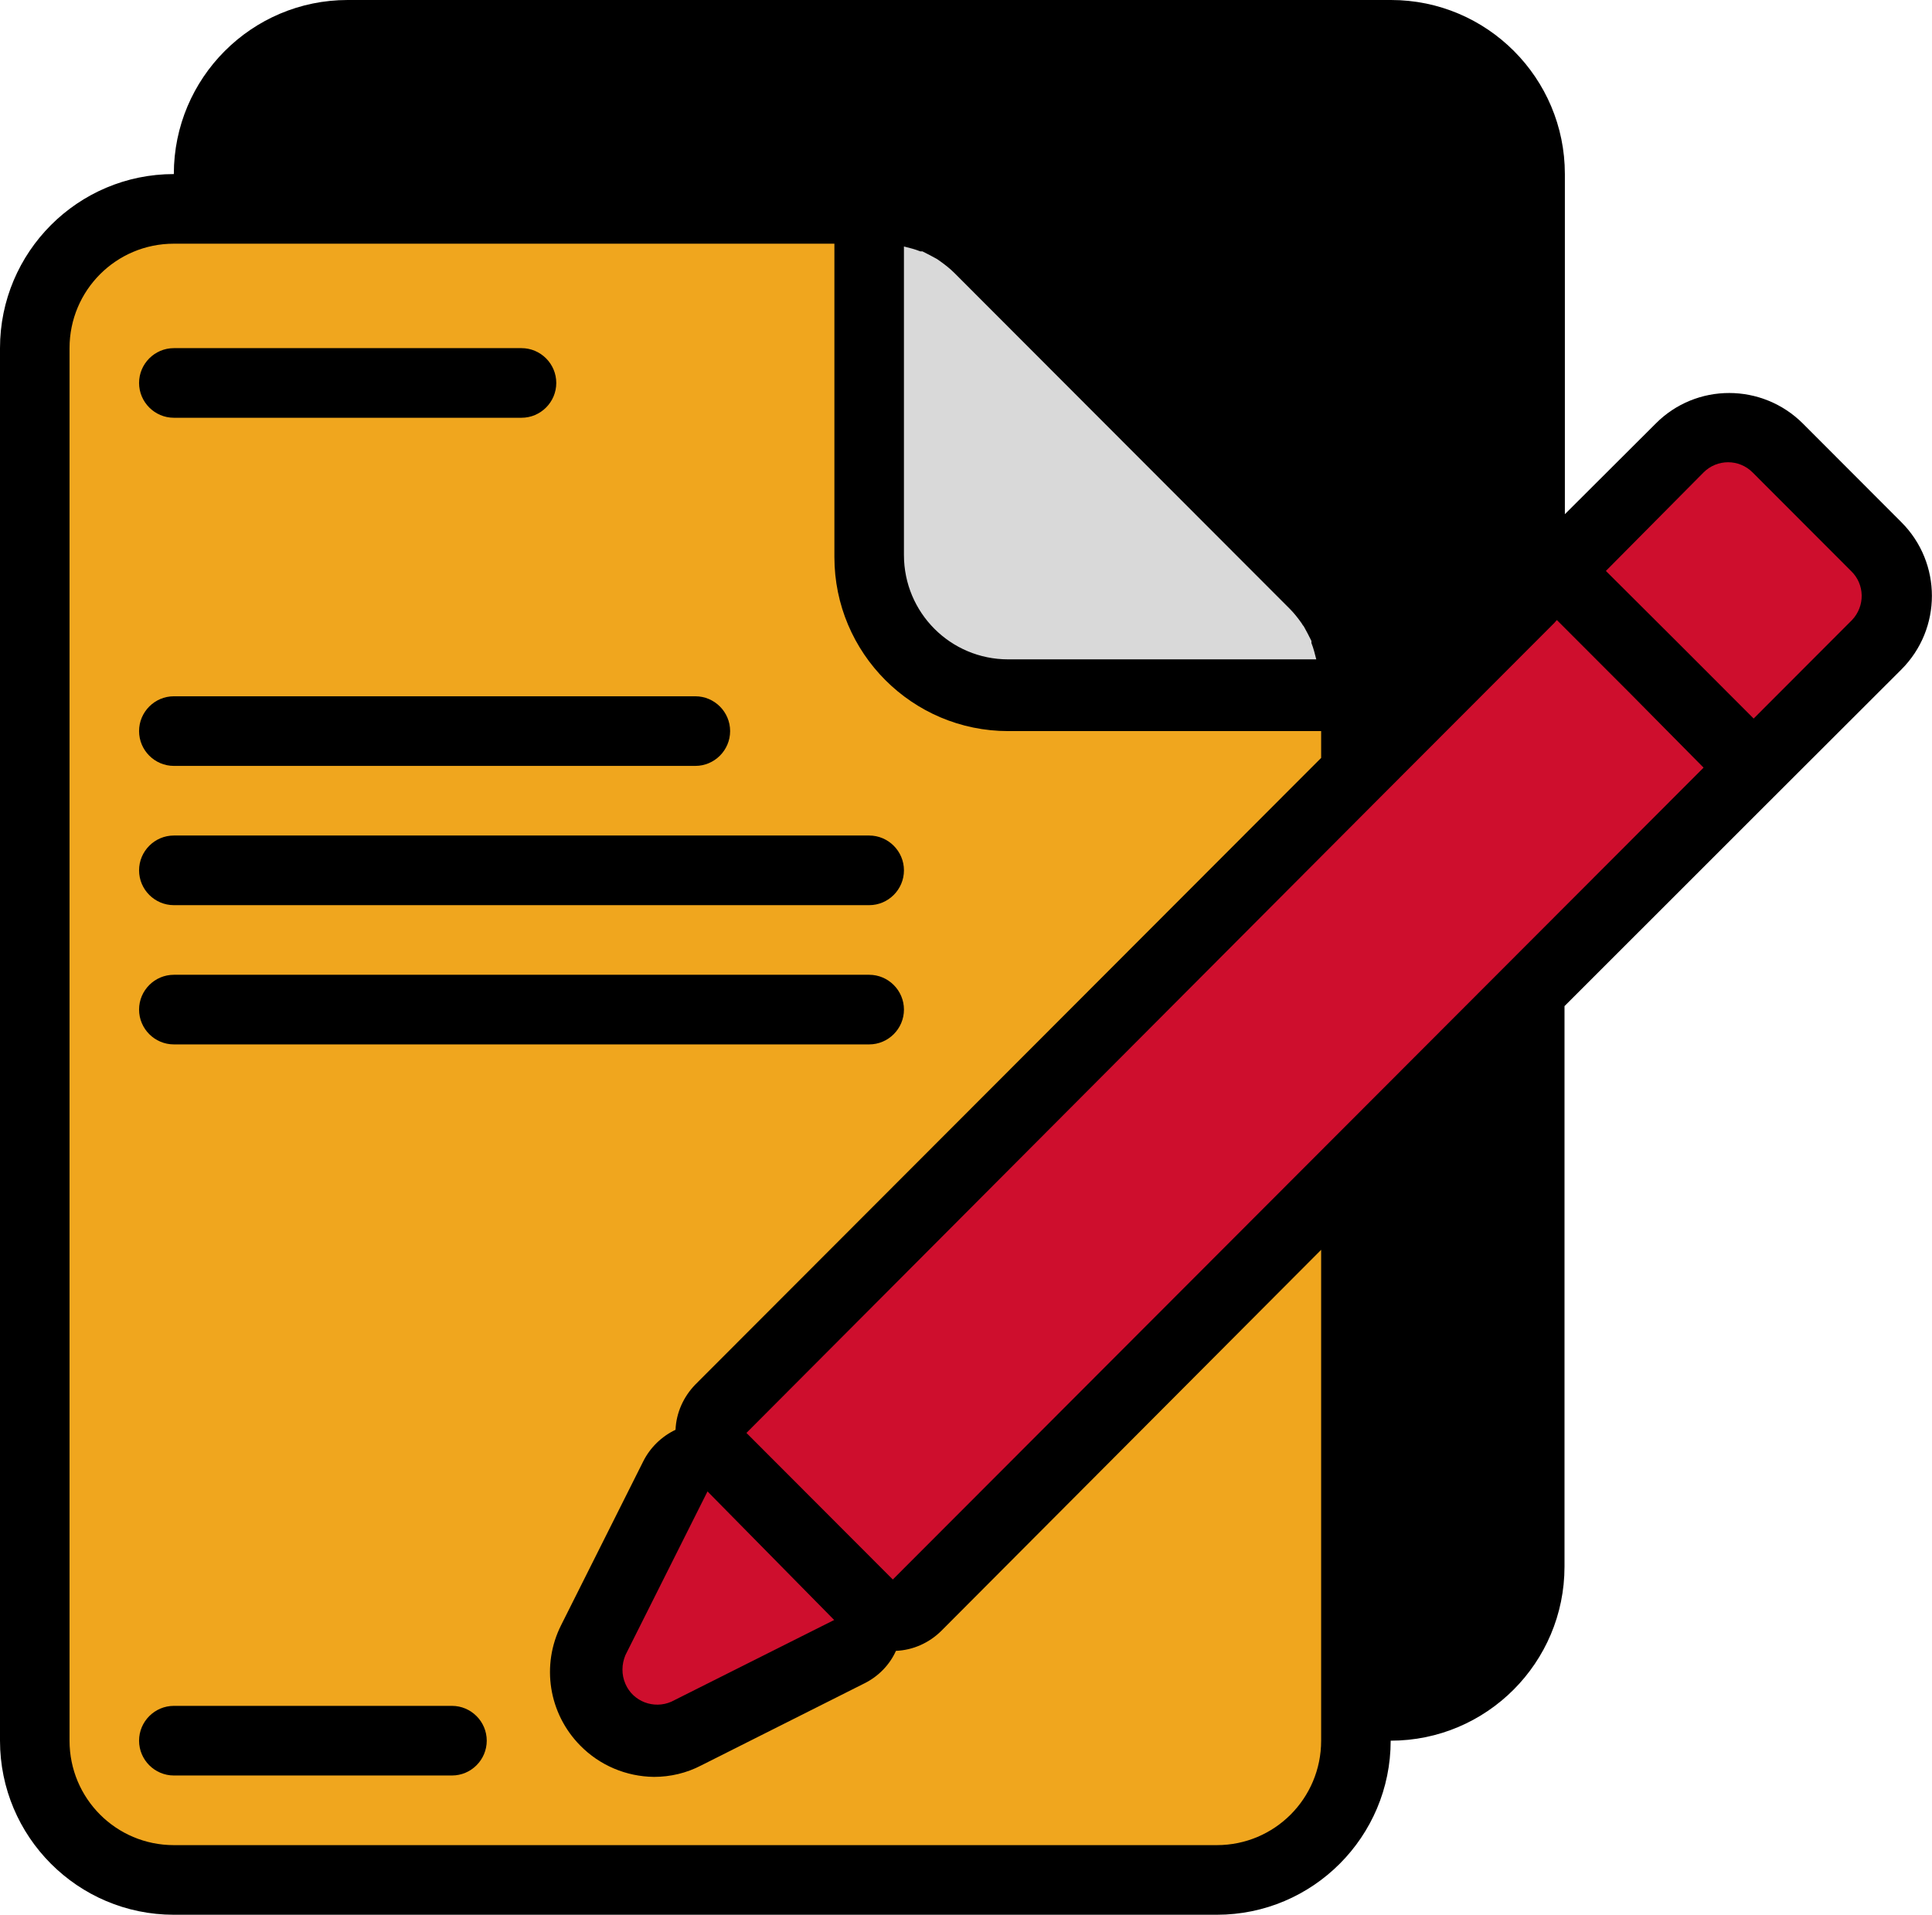
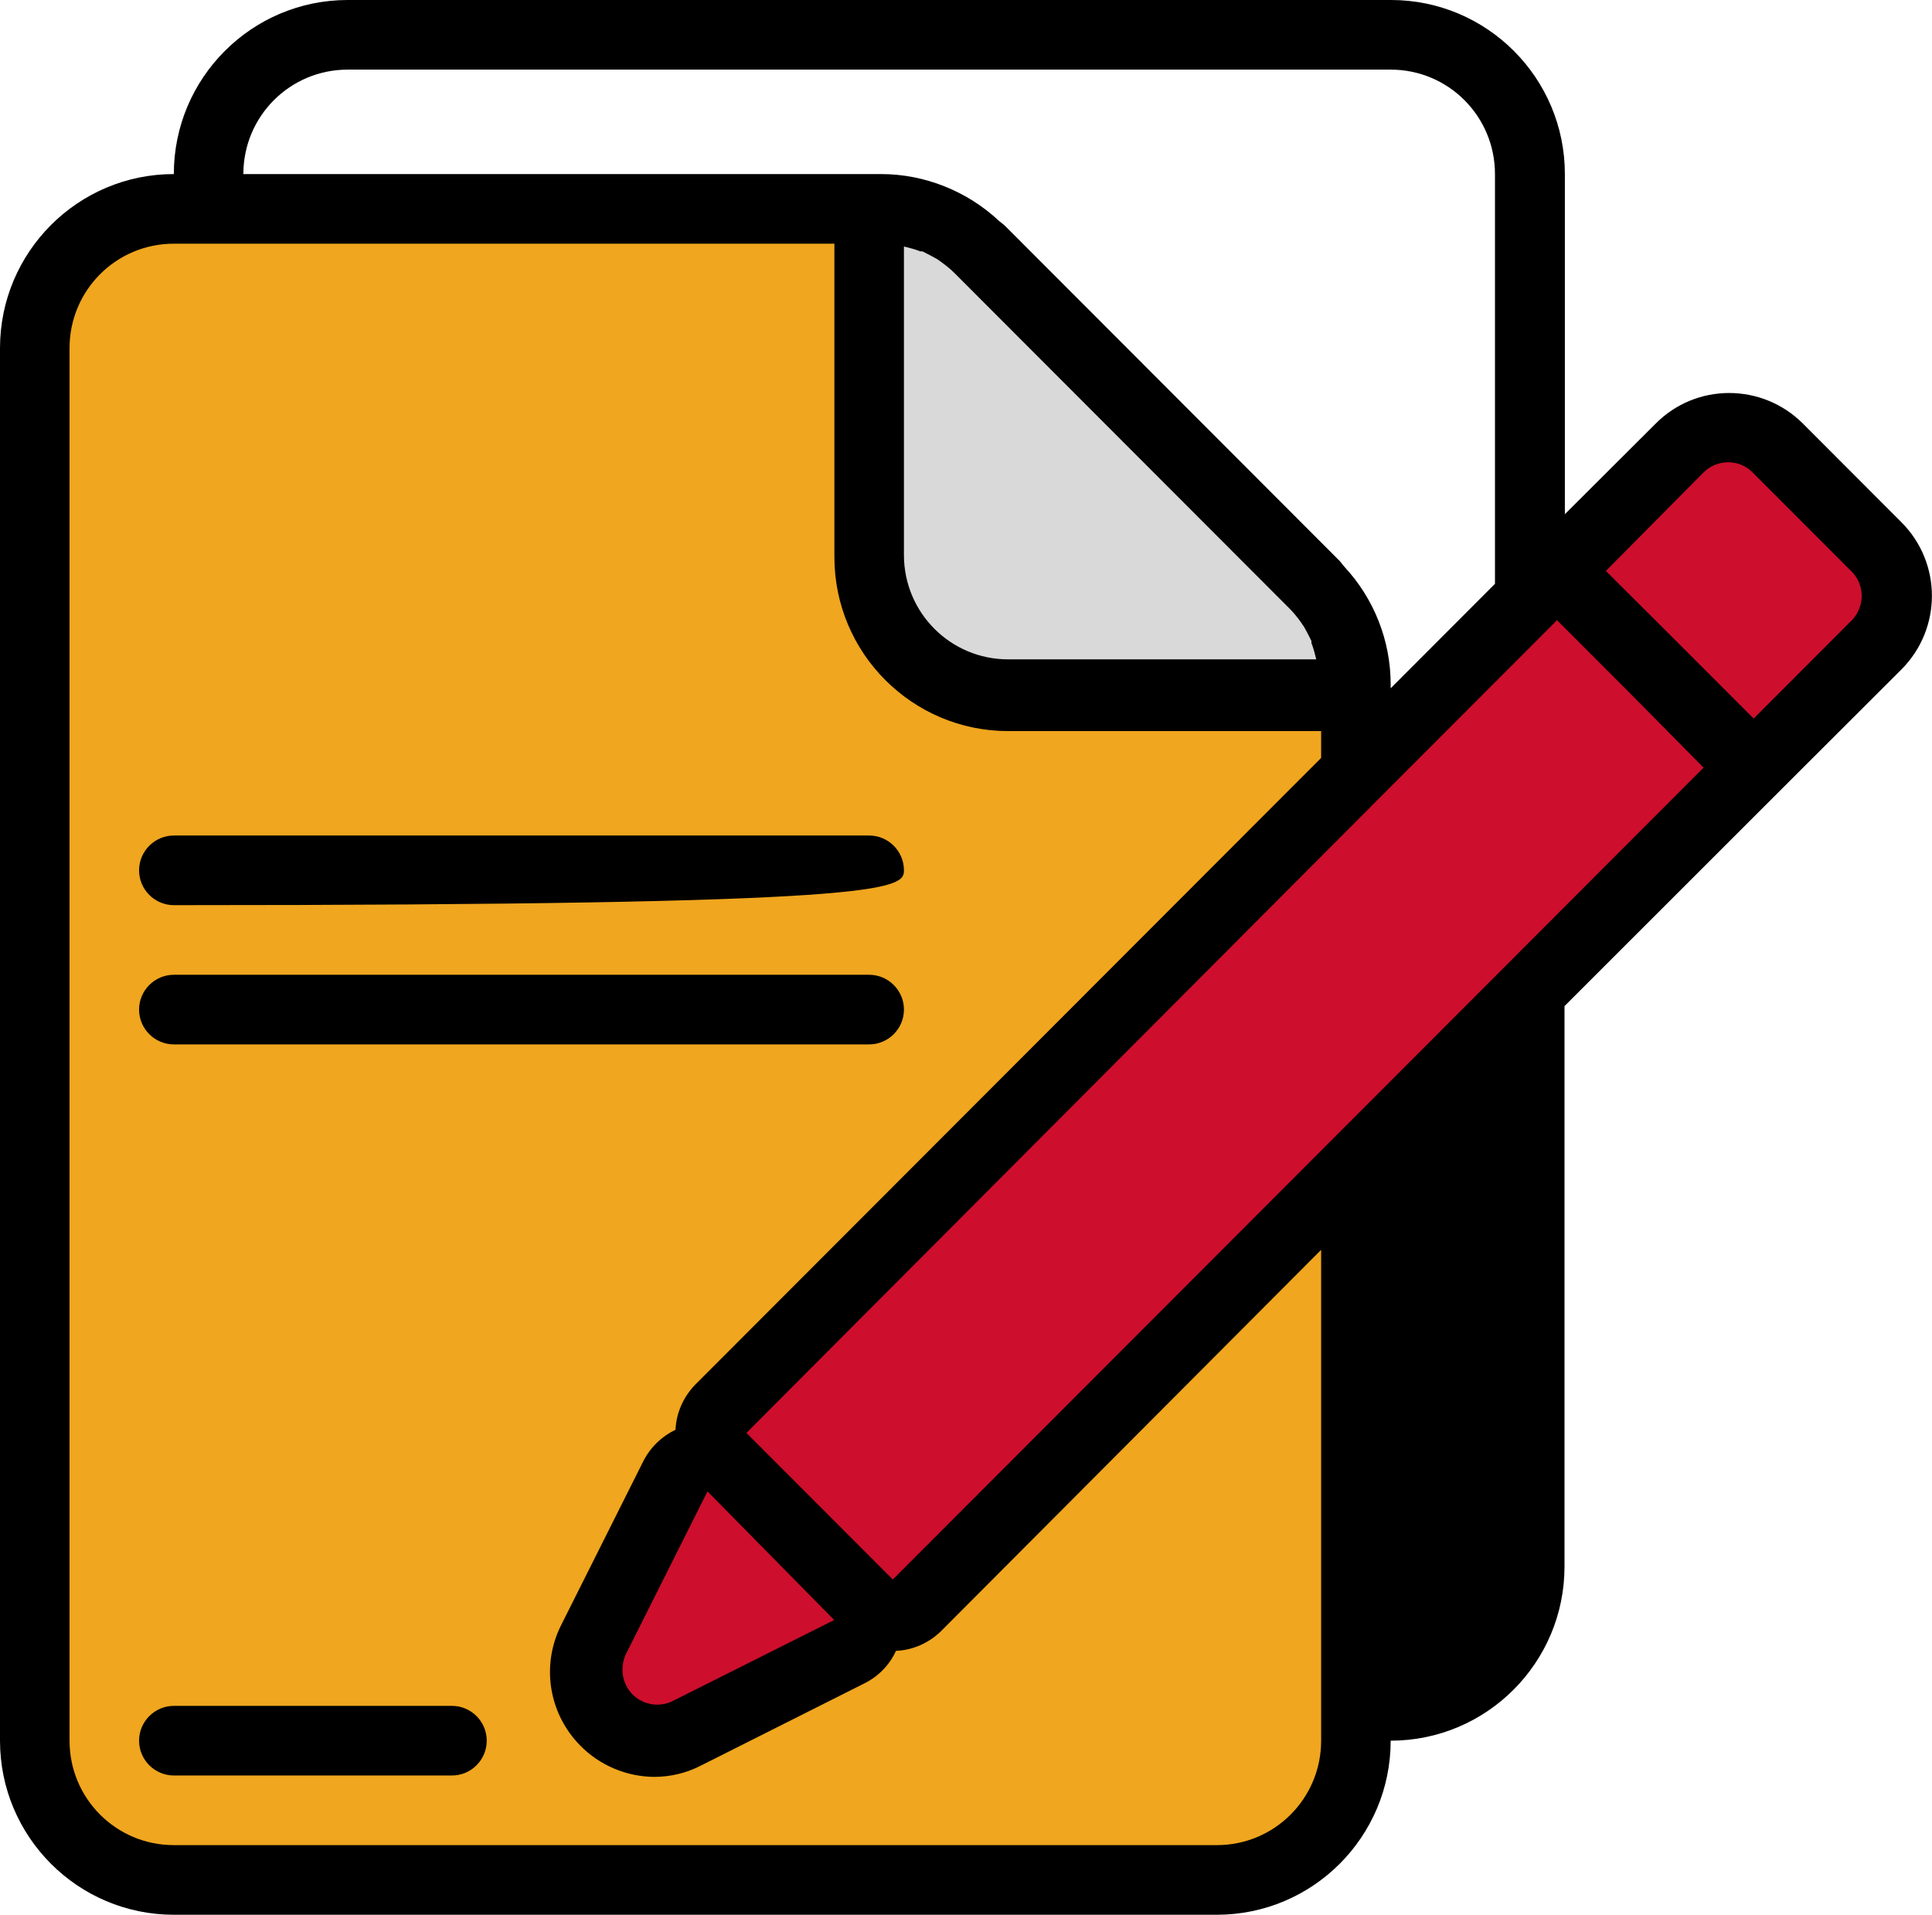
<svg xmlns="http://www.w3.org/2000/svg" width="112" height="111" viewBox="0 0 112 111" fill="none">
  <g clip-path="url(#clip0_549_3294)">
    <path d="M34.223 95.832L39.408 84.801L39.754 84.457L96.791 26.888L99.556 25.165L102.321 25.509L109.926 33.093V35.506L107.161 38.953L75.359 70.323L51.161 94.798L39.062 101.348L36.297 101.003L34.223 98.935V95.832Z" fill="#CE0E2D" />
-     <path d="M52.197 12.065H12.099V8.618L13.827 4.826L17.284 2.413H78.123H83.654L86.42 4.826L88.494 7.584L89.531 33.093L78.123 44.469V42.745V37.23L74.321 31.37L56.346 13.444L52.197 12.065Z" fill="black" />
    <path d="M88.839 57.913L78.123 68.599L78.469 98.935L82.271 98.59L86.419 96.522L88.839 92.385V57.913Z" fill="black" />
    <path d="M50.469 34.472V12.755H55.654L72.592 29.991L78.123 36.196L79.16 40.677H58.074L53.234 37.919L50.469 34.472Z" fill="#D9D9D9" stroke="#EAEAEA" />
    <path d="M53.58 38.264C49.985 36.885 49.547 20.683 49.778 12.755H7.951L4.148 14.478L1.037 20.338V101.003L4.148 107.208L11.408 108.932H63.605C66.601 108.817 73.284 108.311 76.049 107.208C78.815 106.105 79.045 102.612 78.815 101.003V67.221L51.506 94.453L40.099 101.003H35.951L33.877 96.866L40.099 83.422L78.815 43.435C79.506 42.286 80.267 39.988 77.778 39.988C74.667 39.988 58.074 39.988 53.58 38.264Z" fill="#F0A61E" stroke="black" />
    <path d="M110.226 30.273L104.523 24.561C102.164 22.2 98.335 22.18 95.977 24.561L90.717 29.808V10.091C90.717 4.521 86.202 0 80.639 0H20.155C14.592 0 10.077 4.521 10.077 10.091C4.515 10.091 0 14.612 0 20.182V100.909C0 106.479 4.515 111 10.077 111H70.542C76.104 111 80.619 106.479 80.619 100.909C86.182 100.909 90.696 96.388 90.696 90.818V58.325L103.092 45.934L110.226 38.81C112.584 36.448 112.584 32.634 110.226 30.273ZM98.758 44.501L51.757 91.565L45.59 85.389L43.796 83.593L43.272 83.068L80.034 46.196L90.112 36.105L90.253 35.944L94.526 40.222L98.758 44.501ZM48.371 93.906L38.919 98.649C37.911 99.093 36.702 98.649 36.258 97.62C36.017 97.075 36.037 96.469 36.258 95.944L41.015 86.459L48.351 93.906H48.371ZM52.402 14.289C52.725 14.37 53.047 14.45 53.35 14.571H53.471C53.753 14.713 54.035 14.854 54.317 15.015L54.519 15.156C54.801 15.358 55.083 15.58 55.325 15.822L74.774 35.298C75.016 35.54 75.238 35.823 75.439 36.105C75.48 36.166 75.52 36.246 75.58 36.307C75.742 36.59 75.883 36.872 76.024 37.155V37.276C76.145 37.578 76.225 37.901 76.306 38.224H58.449C55.103 38.224 52.402 35.52 52.402 32.17V14.289ZM20.155 4.036H80.619C83.965 4.036 86.665 6.741 86.665 10.091V33.845L80.619 39.9V39.678C80.619 37.135 79.652 34.693 77.918 32.836C77.918 32.836 77.757 32.634 77.676 32.533L58.227 13.058L57.925 12.816C56.071 11.08 53.612 10.091 51.072 10.091H14.108C14.108 6.741 16.809 4.036 20.155 4.036ZM76.588 100.909C76.588 104.259 73.887 106.964 70.542 106.964H10.077C6.732 106.964 4.031 104.259 4.031 100.909V20.182C4.031 16.832 6.732 14.127 10.077 14.127H48.371V32.291C48.371 37.861 52.886 42.382 58.449 42.382H76.588V43.936L40.309 80.263C39.624 80.969 39.201 81.898 39.161 82.887C38.355 83.27 37.689 83.916 37.286 84.723L32.53 94.209C31.361 96.53 31.804 99.335 33.638 101.192C34.767 102.342 36.299 102.988 37.911 103.008C38.858 103.008 39.806 102.786 40.652 102.342L50.125 97.579C50.931 97.175 51.576 96.51 51.939 95.702C52.926 95.662 53.874 95.238 54.579 94.532L76.588 72.453V100.909ZM86.665 90.818C86.665 94.168 83.965 96.873 80.619 96.873V68.416L86.665 62.362V90.818ZM107.364 35.944L101.661 41.655L97.408 37.397L93.095 33.098L98.758 27.387C99.544 26.6 100.814 26.6 101.6 27.387L107.304 33.098C108.11 33.865 108.13 35.136 107.364 35.944Z" fill="black" />
-     <path d="M10.078 24.218H30.233C31.341 24.218 32.248 23.31 32.248 22.2C32.248 21.09 31.341 20.182 30.233 20.182H10.078C8.969 20.182 8.062 21.09 8.062 22.2C8.062 23.31 8.969 24.218 10.078 24.218Z" fill="black" />
-     <path d="M10.078 44.4H40.31C41.419 44.4 42.326 43.492 42.326 42.382C42.326 41.272 41.419 40.364 40.31 40.364H10.078C8.969 40.364 8.062 41.272 8.062 42.382C8.062 43.492 8.969 44.4 10.078 44.4Z" fill="black" />
-     <path d="M10.078 52.473H50.388C51.496 52.473 52.403 51.565 52.403 50.455C52.403 49.345 51.496 48.436 50.388 48.436H10.078C8.969 48.436 8.062 49.345 8.062 50.455C8.062 51.565 8.969 52.473 10.078 52.473Z" fill="black" />
+     <path d="M10.078 52.473C51.496 52.473 52.403 51.565 52.403 50.455C52.403 49.345 51.496 48.436 50.388 48.436H10.078C8.969 48.436 8.062 49.345 8.062 50.455C8.062 51.565 8.969 52.473 10.078 52.473Z" fill="black" />
    <path d="M10.078 60.545H50.388C51.496 60.545 52.403 59.637 52.403 58.527C52.403 57.417 51.496 56.509 50.388 56.509H10.078C8.969 56.509 8.062 57.417 8.062 58.527C8.062 59.637 8.969 60.545 10.078 60.545Z" fill="black" />
    <path d="M26.202 98.891H10.078C8.969 98.891 8.062 99.799 8.062 100.909C8.062 102.019 8.969 102.927 10.078 102.927H26.202C27.31 102.927 28.217 102.019 28.217 100.909C28.217 99.799 27.31 98.891 26.202 98.891Z" fill="black" />
  </g>
  <defs>
    <clipPath id="clip0_549_3294">
      <rect width="112" height="111" fill="white" />
    </clipPath>
  </defs>
</svg>